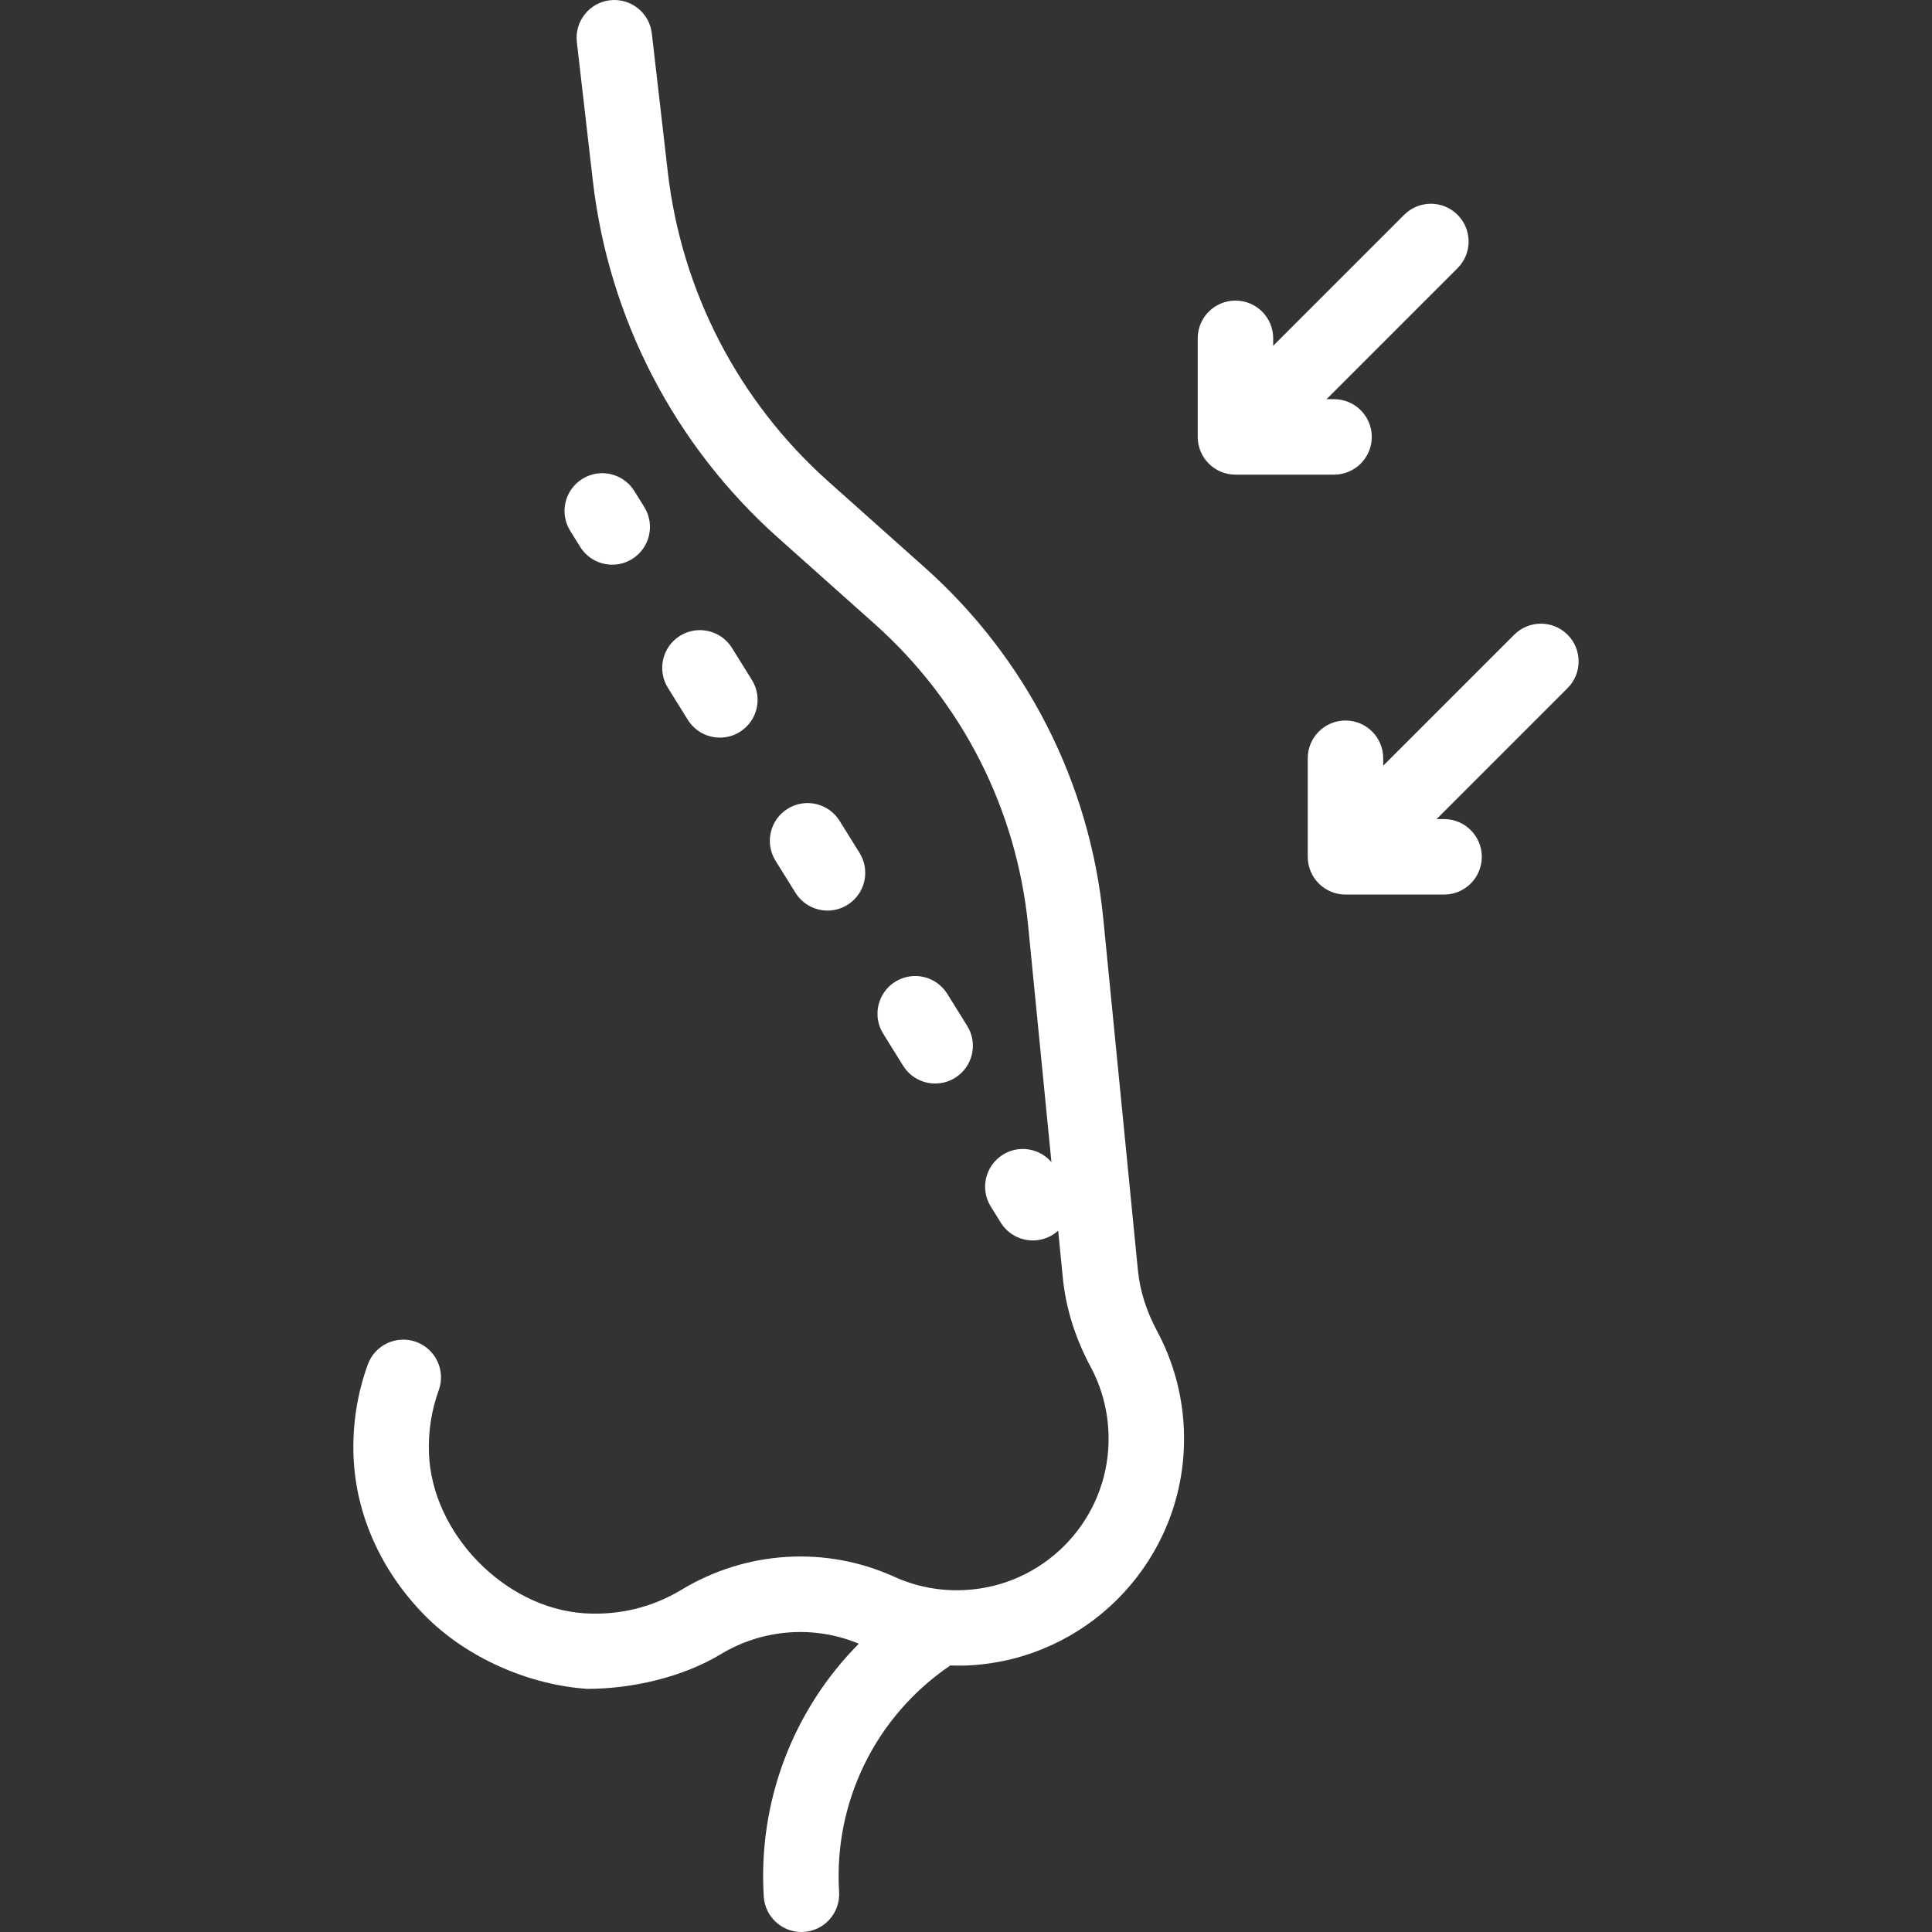
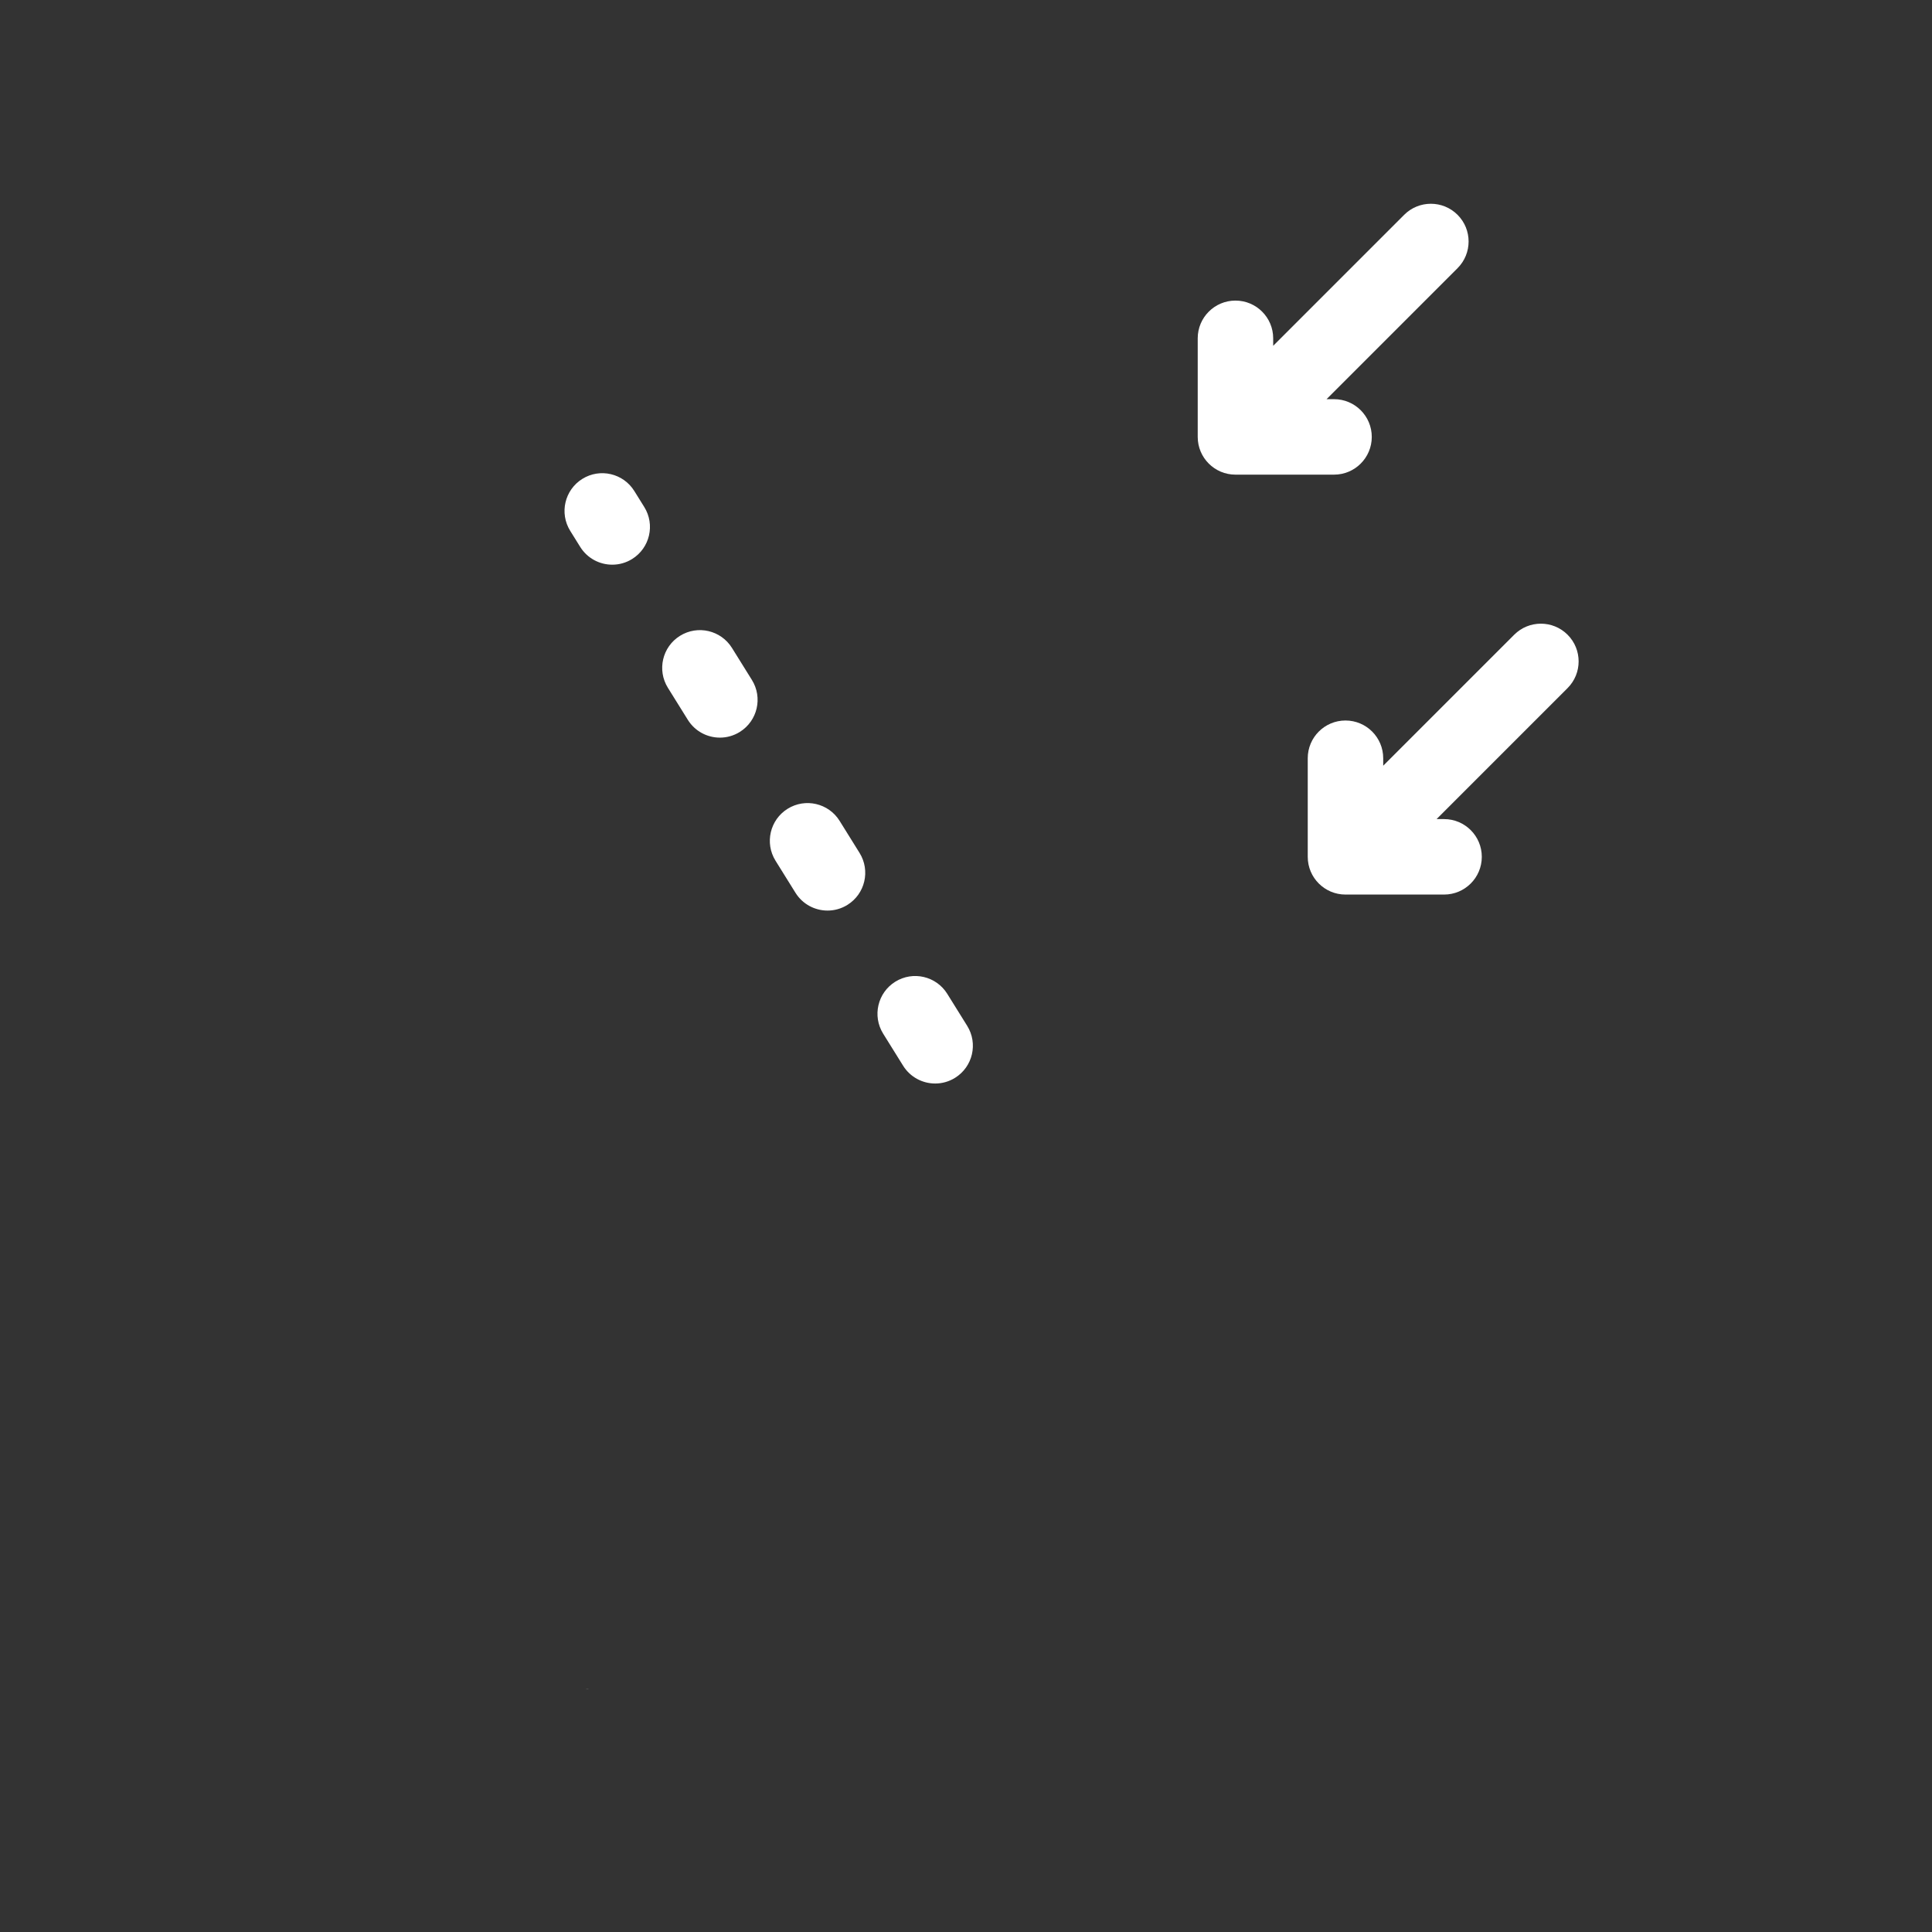
<svg xmlns="http://www.w3.org/2000/svg" version="1.1" width="512" height="512" x="0" y="0" viewBox="0 0 512 512" style="enable-background:new 0 0 512 512" xml:space="preserve" class="">
  <rect x="0" y="0" width="512" height="512" fill="#333333" stroke="none" />
  <g>
    <g id="XMLID_1089_">
      <g id="XMLID_1740_">
        <g id="XMLID_811_">
          <g id="XMLID_17_">
-             <path id="XMLID_35_" d="m306.666 352.799c-2.856-5.323-4.572-10.743-5.101-16.11l-9.188-93.284c-3.537-35.914-20.315-68.926-47.244-92.953l-25.622-22.862c-23.783-21.22-38.89-50.345-42.539-82.008l-4.232-36.726c-.632-5.486-5.586-9.417-11.079-8.79-5.486.633-9.421 5.593-8.789 11.079l4.232 36.726c4.21 36.542 21.645 70.153 49.092 94.643l25.622 22.862c23.173 20.677 37.612 49.084 40.656 79.99l6.166 62.608c-3.16-3.684-8.611-4.621-12.858-1.978-4.688 2.919-6.124 9.085-3.206 13.774l2.642 4.245c1.895 3.045 5.159 4.717 8.499 4.717 1.804 0 3.63-.487 5.275-1.511.522-.325.996-.695 1.436-1.094l1.233 12.521c.788 8.004 3.271 15.946 7.381 23.606 3.552 6.618 5.162 14.137 4.656 21.744-1.337 20.114-17.529 36.176-37.664 37.359-6.655.393-13.057-.785-19.033-3.496-18.146-8.233-39.226-6.95-56.387 3.434-7.732 4.677-16.648 6.84-25.775 6.242-21.114-1.374-40.347-21.151-41.158-42.322-.222-5.783.65-11.434 2.593-16.794 1.881-5.192-.803-10.927-5.995-12.809-5.192-1.878-10.927.803-12.809 5.996-2.826 7.798-4.095 15.998-3.774 24.372.584 15.248 7.177 30.095 18.565 41.806 11.395 11.719 28.193 18.788 43.418 19.778 11.733 0 25.254-3.086 35.288-9.158 11.16-6.75 24.759-7.758 36.634-2.806-17.368 17.488-26.757 41.737-25.191 67.017.329 5.302 4.731 9.382 9.971 9.382.208 0 .418-.006.628-.02 5.513-.341 9.704-5.087 9.363-10.599-1.482-23.918 9.753-46.638 29.464-60.007 1.789.053 3.581.055 5.373-.051 30.174-1.773 54.441-25.848 56.446-55.997.755-11.352-1.662-22.6-6.989-32.526z" fill="#ffffff" data-original="#000000" class="" />
            <path id="XMLID_83_" d="m155.68 447.565c-1.422 0 1.43.094 0 0z" fill="#ffffff" data-original="#000000" class="" />
          </g>
          <path id="XMLID_828_" d="m219.307 241.311c1.804 0 3.63-.487 5.275-1.511 4.689-2.919 6.124-9.086 3.206-13.774l-5.283-8.487c-2.919-4.689-9.084-6.123-13.774-3.206-4.689 2.919-6.124 9.086-3.206 13.774l5.283 8.487c1.895 3.045 5.159 4.717 8.499 4.717z" fill="#ffffff" data-original="#000000" class="" />
          <path id="XMLID_829_" d="m190.781 195.479c1.804 0 3.63-.487 5.275-1.511 4.689-2.919 6.124-9.086 3.206-13.774l-5.283-8.487c-2.918-4.688-9.084-6.124-13.774-3.206-4.689 2.919-6.124 9.086-3.206 13.774l5.283 8.487c1.895 3.045 5.159 4.717 8.499 4.717z" fill="#ffffff" data-original="#000000" class="" />
          <path id="XMLID_830_" d="m247.833 287.143c1.804 0 3.63-.487 5.275-1.511 4.689-2.919 6.124-9.086 3.206-13.774l-5.283-8.487c-2.918-4.689-9.085-6.124-13.774-3.206-4.689 2.919-6.124 9.086-3.206 13.774l5.283 8.487c1.895 3.045 5.159 4.717 8.499 4.717z" fill="#ffffff" data-original="#000000" class="" />
          <path id="XMLID_831_" d="m153.756 144.929c1.895 3.045 5.159 4.718 8.5 4.718 1.804 0 3.63-.487 5.274-1.511 4.689-2.918 6.125-9.084 3.207-13.773l-2.642-4.245c-2.917-4.689-9.085-6.126-13.773-3.207-4.689 2.918-6.125 9.084-3.207 13.773z" fill="#ffffff" data-original="#000000" class="" />
          <path id="XMLID_832_" d="m363.534 115.786c0-5.522-4.477-10-10-10h-1.983l34.715-34.715c3.905-3.905 3.905-10.237 0-14.143-3.905-3.904-10.237-3.904-14.143 0l-34.715 34.715v-1.983c0-5.522-4.477-10-10-10s-10 4.478-10 10v26.126c0 5.522 4.477 10 10 10h26.126c5.522 0 10-4.477 10-10z" fill="#ffffff" data-original="#000000" class="" />
          <path id="XMLID_833_" d="m415.424 168.208c-3.905-3.904-10.237-3.904-14.143 0l-34.715 34.715v-1.982c0-5.522-4.477-10-10-10s-10 4.478-10 10v26.126c0 5.522 4.477 10 10 10h26.126c5.523 0 10-4.478 10-10s-4.477-10-10-10h-1.984l34.716-34.716c3.905-3.905 3.905-10.237 0-14.143z" fill="#ffffff" data-original="#000000" class="" />
        </g>
      </g>
    </g>
  </g>
</svg>